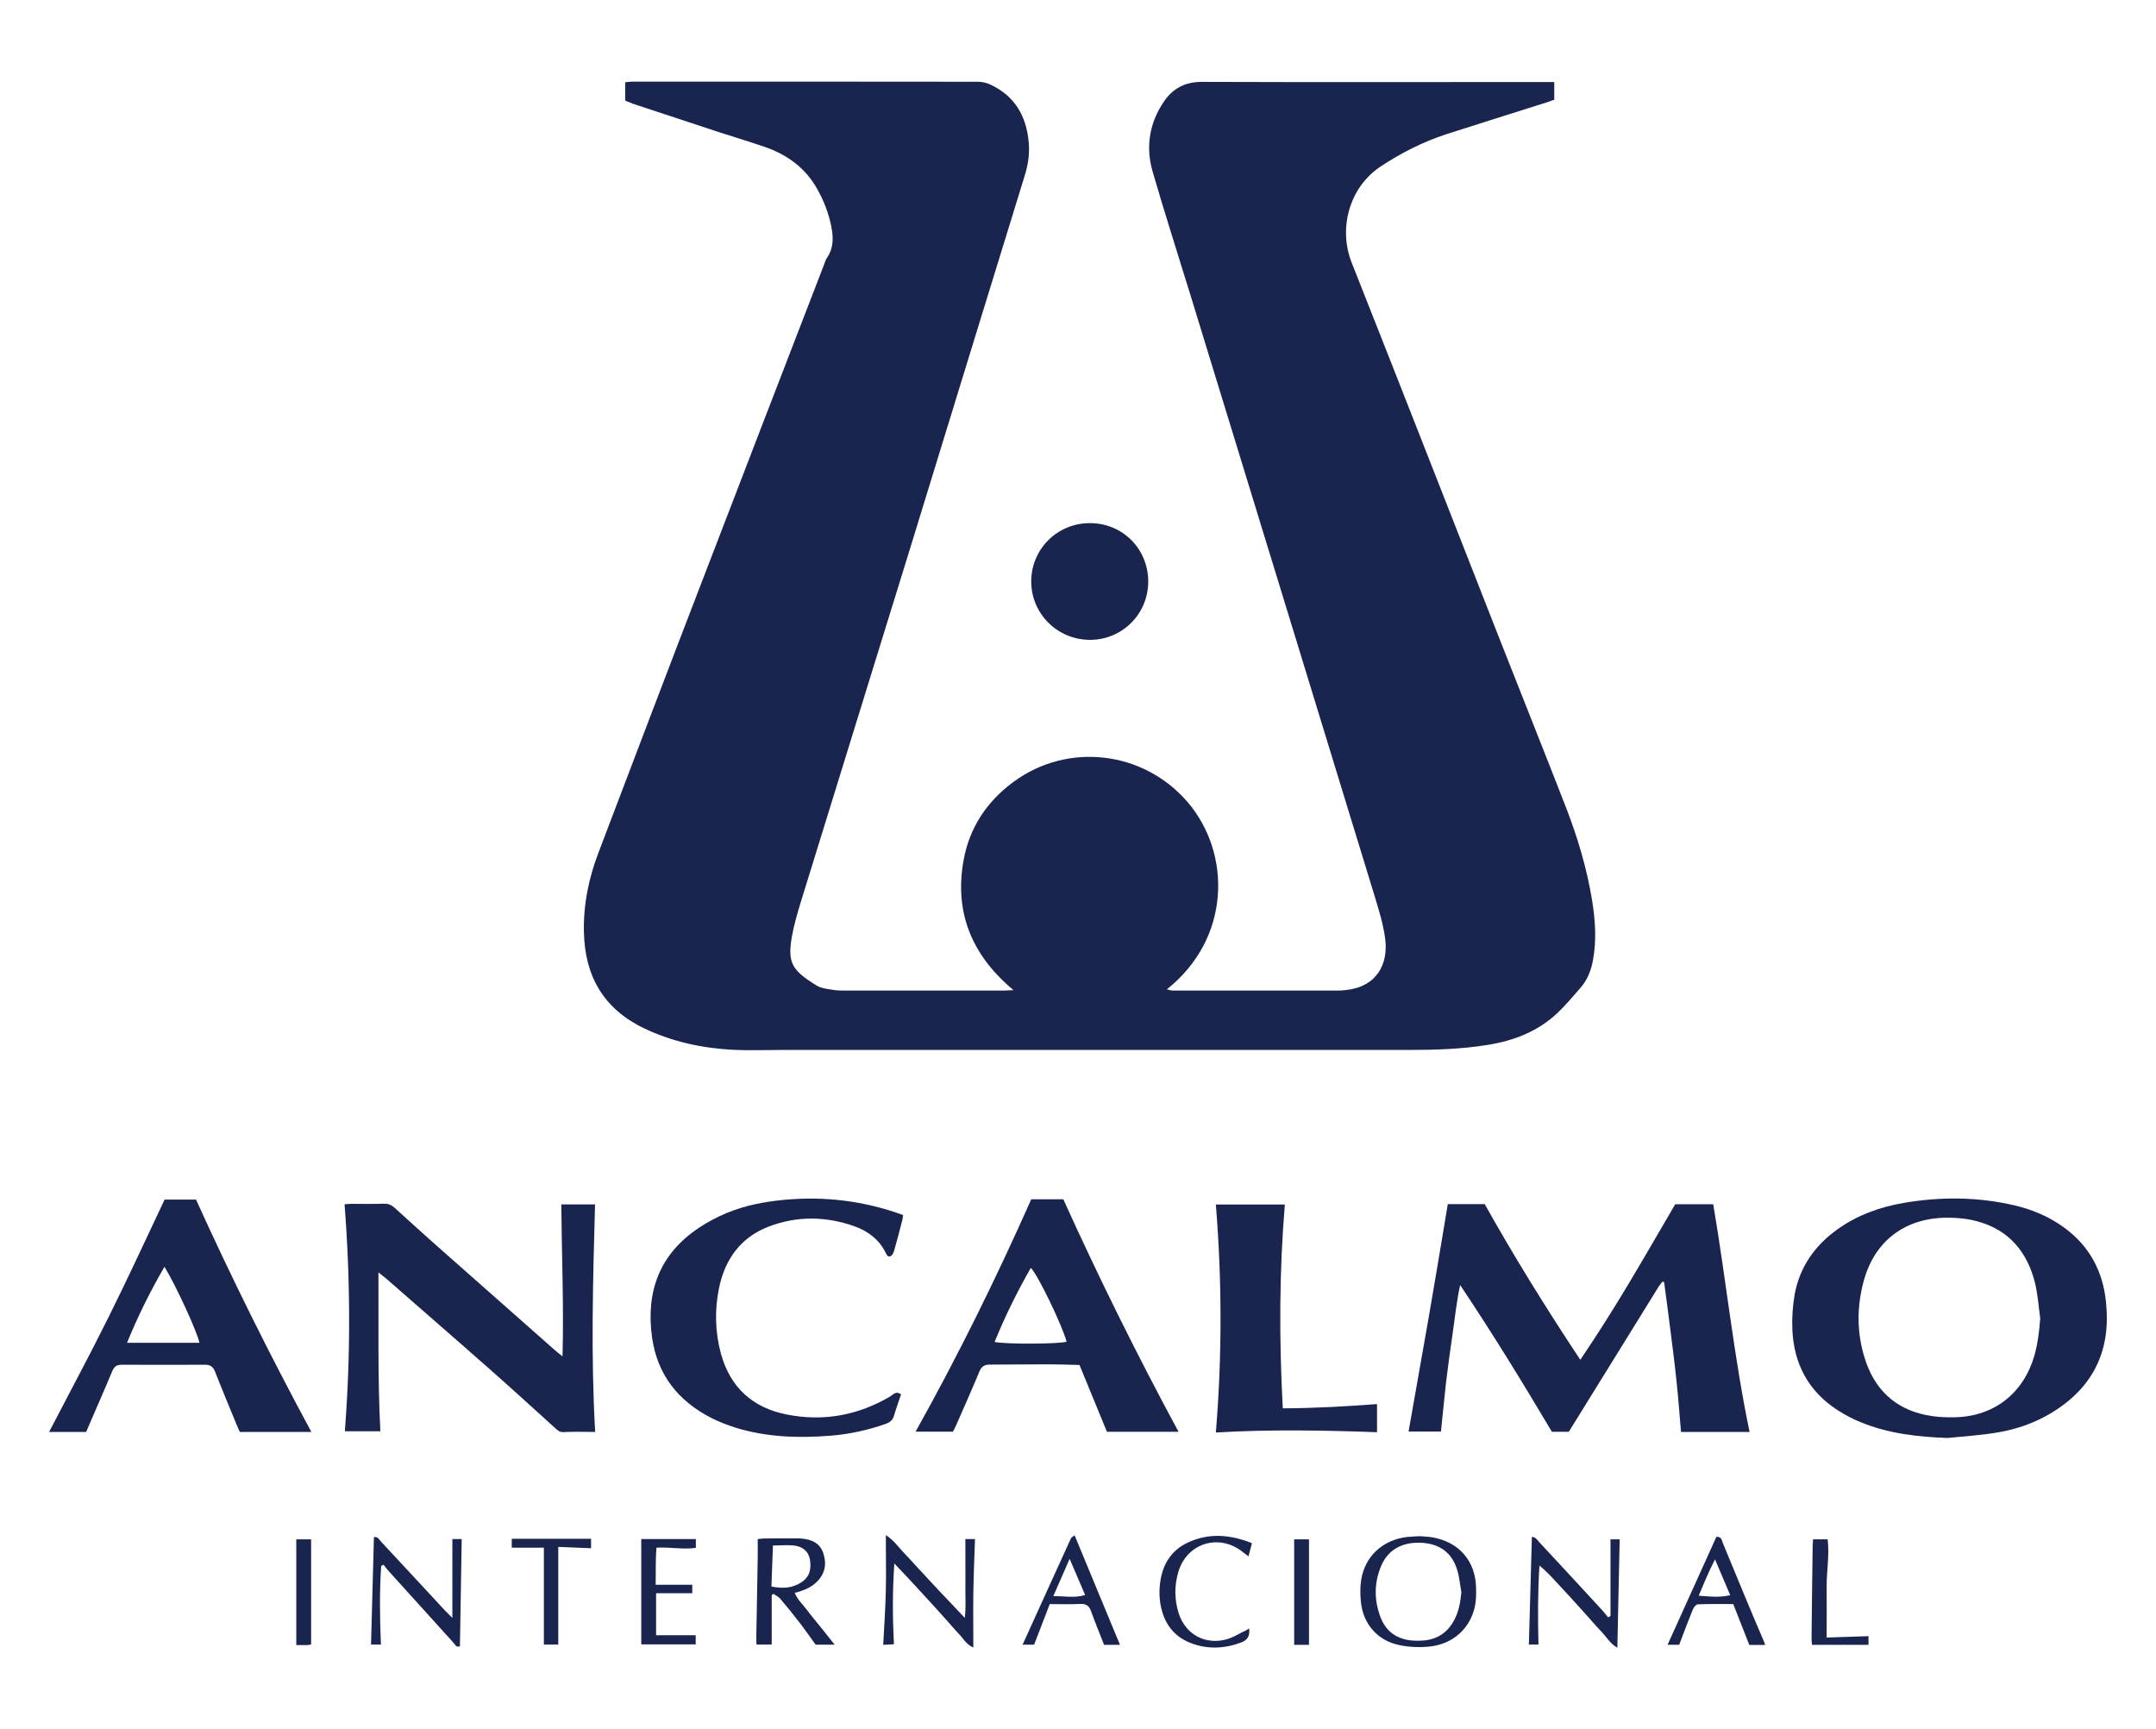
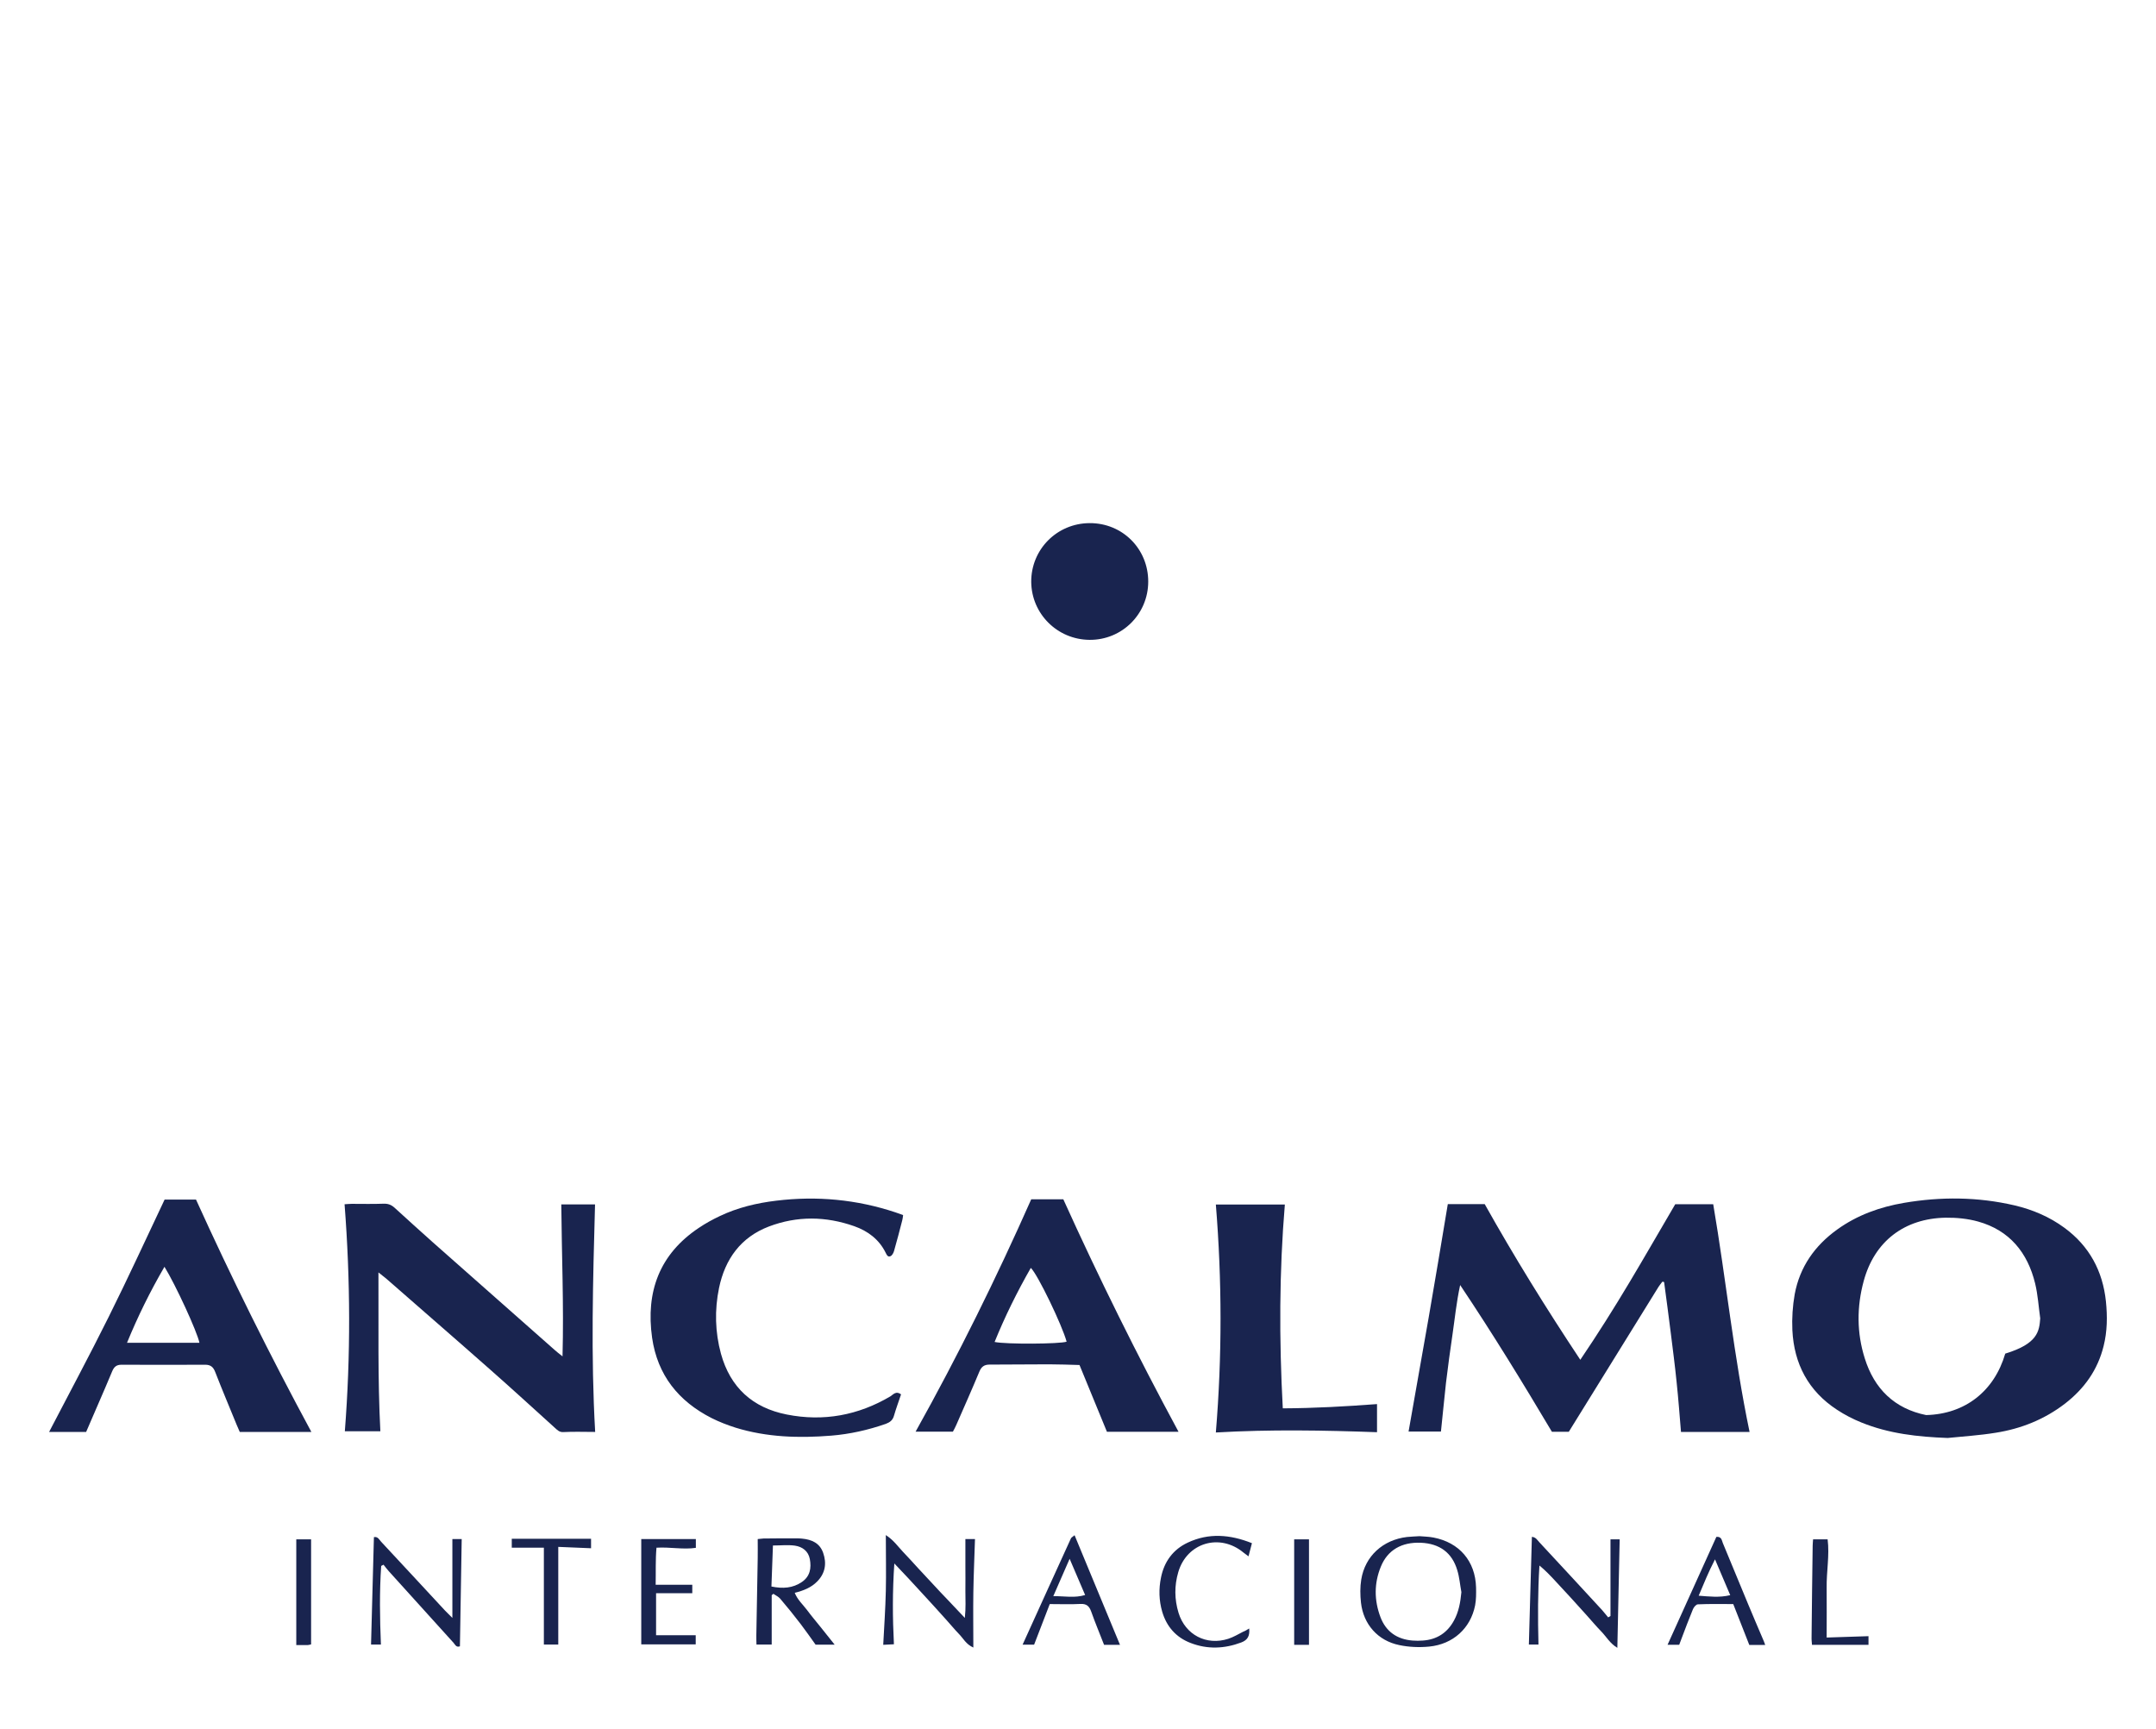
<svg xmlns="http://www.w3.org/2000/svg" version="1.1" id="Layer_1" x="0px" y="0px" viewBox="0 0 157.18 126.08" style="enable-background:new 0 0 157.18 126.08;" xml:space="preserve">
  <style type="text/css">
	.st0{fill:#19244F;}
	.st1{fill:#2093D1;}
	.st2{fill:#66B747;}
	.st3{fill:#A2BD51;}
	.st4{fill:#0F7392;}
	.st5{clip-path:url(#SVGID_00000114034240154764902680000006759895342222304183_);fill:#269095;}
	.st6{fill:#6D6E71;}
	.st7{fill:#223972;}
	.st8{fill:#A73439;}
	.st9{fill:#919396;}
	.st10{fill:url(#SVGID_00000084528287604227457180000003045506288369330078_);}
	.st11{fill:url(#SVGID_00000115487933227939566920000011954927008747988111_);}
	.st12{fill:url(#SVGID_00000103955589532804697500000012407128722090902199_);}
	.st13{fill:url(#SVGID_00000166669306938591270580000006613725483246583196_);}
	.st14{fill:url(#SVGID_00000097492835755646878450000016439678570774908313_);}
	.st15{fill:url(#SVGID_00000152234806053901446240000013408760416179039916_);}
	.st16{fill:url(#SVGID_00000101823949779203976000000002220005093051180733_);}
	.st17{fill:url(#SVGID_00000053540118982816955990000014307914423682920844_);}
	.st18{fill:url(#SVGID_00000088110383434596218530000017509909686017916343_);}
	.st19{fill:url(#SVGID_00000146488975238903413250000016802988586981573310_);}
	.st20{fill:url(#SVGID_00000158741595634313655460000009008372007217509529_);}
	.st21{fill:url(#SVGID_00000065076159190794219970000007887061279615176117_);}
	.st22{fill:url(#SVGID_00000142883214002045214790000001843385530307209123_);}
	.st23{fill:url(#SVGID_00000156545715111876216830000011688607620403320488_);}
	.st24{fill:url(#SVGID_00000145038992961848799120000006064391660095971492_);}
	.st25{fill:url(#SVGID_00000131357970681818606970000016202410763935176074_);}
	.st26{fill:url(#SVGID_00000065042831785045149300000006762972439669071765_);}
	.st27{fill:url(#SVGID_00000084498524685235420020000000675765660288586387_);}
	.st28{fill:url(#SVGID_00000008853434324157329410000012170637933332968621_);}
	.st29{fill:url(#SVGID_00000013180843598266816990000014932610900808595074_);}
	.st30{fill:url(#SVGID_00000029031286468639545410000004024275227582539965_);}
	.st31{fill:url(#SVGID_00000097491041882750058390000012384243693061082805_);}
	.st32{fill:url(#SVGID_00000026132325481790433820000007677356811588385681_);}
	.st33{fill:url(#SVGID_00000058582562480295551990000016692066218749629594_);}
	.st34{fill:url(#SVGID_00000051345510423550596800000008655096751618581167_);}
	.st35{fill:url(#SVGID_00000145031332982758079160000006862933683006508479_);}
	.st36{fill:url(#SVGID_00000042732886771822766510000006308184039058484874_);}
	.st37{fill:url(#SVGID_00000173155376251618880010000000885683606775775907_);}
	.st38{fill:url(#SVGID_00000029008604736280302340000008778517260540174996_);}
	.st39{fill:url(#SVGID_00000059291829459098473250000007234032288718248872_);}
	.st40{fill:url(#SVGID_00000032648315807498861290000007046242256344541825_);}
	.st41{fill:url(#SVGID_00000036214630490261001500000005619005036109588917_);}
	.st42{fill:url(#SVGID_00000140708222448867341920000014904747197678888835_);}
	.st43{fill:url(#SVGID_00000141451294620113225460000018068925793927049347_);}
	.st44{fill:url(#SVGID_00000154426010956466032360000006352244953617894038_);}
	.st45{fill:url(#SVGID_00000060736759468476400920000000642522171575480193_);}
	.st46{fill:url(#SVGID_00000092428432973891583700000005484490169489091727_);}
	.st47{fill:url(#SVGID_00000024001426154804502120000009114920825390093443_);}
	.st48{fill:url(#SVGID_00000080927854283762053840000004559631830695249298_);}
	.st49{fill:url(#SVGID_00000080190121799828200280000002511541073226122655_);}
	.st50{fill:url(#SVGID_00000024000876429426923840000016858606819986768514_);}
	.st51{fill:url(#SVGID_00000089561715062268632360000005581518635408750764_);}
	.st52{fill:url(#SVGID_00000067928992742425386380000004087322642686247614_);}
	.st53{fill:#104C8E;}
	.st54{fill:#172D53;}
	.st55{fill:#63686C;}
	.st56{fill:url(#SVGID_00000034087292883394900960000009690184141433887929_);}
	.st57{fill:url(#SVGID_00000142157232011341942110000001951823267691770243_);}
	.st58{fill:#86822E;}
	.st59{fill:#087BBF;}
	.st60{fill:#2C2F73;}
	.st61{fill:#EE3534;}
	.st62{fill:#FFFFFF;}
	.st63{fill:#D0DE40;}
	.st64{fill:#EE2C3A;}
	.st65{fill:#1A64B0;}
	.st66{fill:#03A25A;}
	.st67{fill:#2254A3;}
	.st68{fill:#231F20;}
	.st69{fill:#DC1F2E;}
	.st70{fill:#193661;}
	.st71{fill:#1B1363;}
</style>
  <g>
-     <path class="st0" d="M45.58,7.34c0-0.48,0-0.89,0-1.34c0.18-0.02,0.34-0.05,0.5-0.05c8.41,0,16.82,0,25.23,0.01   c0.3,0,0.63,0.08,0.9,0.21c1.79,0.84,2.63,2.32,2.79,4.24c0.07,0.83-0.05,1.62-0.3,2.41c-2.78,9.01-5.54,18.02-8.31,27.03   c-2.65,8.61-5.33,17.21-7.98,25.82c-0.27,0.88-0.53,1.77-0.69,2.67c-0.31,1.88,0.03,2.41,1.81,3.51c0.32,0.2,0.75,0.25,1.14,0.31   c0.33,0.06,0.67,0.06,1,0.06c3.84,0,7.68,0,11.51,0c0.19,0,0.37-0.02,0.71-0.03c-3.05-2.54-4.33-5.67-3.64-9.48   c0.43-2.37,1.69-4.27,3.63-5.7c3.97-2.93,9.5-2.27,12.71,1.48c3.19,3.73,3.16,9.92-1.52,13.64c0.17,0.04,0.3,0.09,0.43,0.09   c4.03,0,8.05,0,12.08,0c0.19,0,0.38-0.02,0.56-0.04c2.24-0.24,3.07-1.9,2.85-3.69c-0.13-1.05-0.45-2.09-0.76-3.11   c-4.47-14.62-8.96-29.24-13.44-43.86c-0.92-3-1.89-6-2.76-9.01c-0.52-1.8-0.24-3.54,0.82-5.1c0.65-0.96,1.54-1.44,2.76-1.44   c8.3,0.03,16.61,0.01,24.91,0.01c0.25,0,0.5,0,0.79,0c0,0.44,0,0.83,0,1.29c-0.17,0.06-0.38,0.14-0.6,0.21   c-2.42,0.77-4.84,1.52-7.25,2.3c-1.7,0.55-3.29,1.36-4.78,2.34c-2.37,1.56-3.11,4.6-2.13,7.05c3.64,9.19,7.24,18.41,10.85,27.61   c1.59,4.04,3.2,8.06,4.77,12.1c0.85,2.19,1.52,4.44,1.9,6.77c0.23,1.43,0.33,2.87,0.07,4.32c-0.14,0.78-0.42,1.5-0.95,2.09   c-0.52,0.6-1.04,1.21-1.61,1.76c-1.43,1.37-3.19,2.05-5.11,2.36c-1.91,0.31-3.84,0.37-5.77,0.37c-15.25,0-30.49,0-45.74,0   c-1.17,0-2.35,0.05-3.52-0.01c-2.26-0.12-4.44-0.59-6.49-1.57c-2.94-1.41-4.31-3.8-4.38-6.99c-0.05-2.02,0.35-3.96,1.07-5.84   c2.5-6.58,5-13.16,7.53-19.73c2.95-7.69,5.92-15.37,8.88-23.05c0.08-0.2,0.13-0.41,0.25-0.58c0.48-0.7,0.46-1.47,0.31-2.24   c-0.19-0.99-0.56-1.93-1.06-2.81c-0.85-1.49-2.15-2.44-3.74-3c-1.15-0.4-2.31-0.74-3.47-1.12c-2.07-0.68-4.14-1.36-6.21-2.05   C45.96,7.49,45.79,7.41,45.58,7.34z" />
    <path class="st0" d="M105.05,104.37c-0.81,0-1.56,0-2.36,0c0.49-2.77,0.98-5.53,1.46-8.28c0.48-2.76,0.94-5.53,1.4-8.3   c0.91,0,1.77,0,2.69,0c2.14,3.82,4.46,7.57,6.97,11.35c1.28-1.89,2.45-3.75,3.58-5.64c1.13-1.89,2.22-3.79,3.34-5.7   c0.91,0,1.82,0,2.77,0c0.94,5.52,1.5,11.09,2.65,16.6c-1.64,0-3.28,0-5,0c-0.1-1.2-0.19-2.42-0.32-3.64   c-0.12-1.21-0.28-2.41-0.43-3.62c-0.15-1.23-0.32-2.45-0.48-3.66c-0.04-0.02-0.06-0.03-0.08-0.03c-0.02,0-0.05,0-0.06,0.01   c-0.09,0.12-0.18,0.23-0.26,0.35c-2.17,3.51-4.34,7.02-6.55,10.58c-0.35,0-0.76,0-1.23,0c-2.11-3.55-4.28-7.1-6.69-10.7   c-0.28,1.3-0.39,2.47-0.56,3.62c-0.17,1.16-0.33,2.32-0.47,3.49C105.29,101.97,105.18,103.16,105.05,104.37z" />
-     <path class="st0" d="M141.99,104.84c-2.16-0.08-4.28-0.31-6.29-1.13c-0.62-0.25-1.22-0.56-1.78-0.93c-2.08-1.36-3.13-3.34-3.25-5.8   c-0.04-0.87,0.02-1.77,0.17-2.62c0.37-1.99,1.46-3.54,3.1-4.72c1.46-1.05,3.11-1.64,4.86-1.94c2.69-0.46,5.39-0.44,8.06,0.18   c1.32,0.31,2.55,0.83,3.65,1.64c1.81,1.33,2.79,3.15,3.02,5.37c0.11,1.09,0.1,2.18-0.17,3.25c-0.43,1.74-1.41,3.11-2.82,4.2   c-1.5,1.15-3.2,1.83-5.05,2.12C144.33,104.65,143.16,104.72,141.99,104.84z M148.74,96.12c-0.12-0.85-0.17-1.71-0.37-2.54   c-0.55-2.26-1.87-3.88-4.16-4.52c-0.75-0.21-1.57-0.29-2.36-0.28c-3.02,0.05-5.2,1.73-5.98,4.62c-0.51,1.88-0.51,3.78,0.08,5.64   c0.69,2.21,2.16,3.66,4.47,4.13c0.69,0.14,1.42,0.18,2.12,0.16c2.85-0.07,4.97-1.75,5.77-4.48   C148.56,97.97,148.67,97.06,148.74,96.12z" />
+     <path class="st0" d="M141.99,104.84c-2.16-0.08-4.28-0.31-6.29-1.13c-0.62-0.25-1.22-0.56-1.78-0.93c-2.08-1.36-3.13-3.34-3.25-5.8   c-0.04-0.87,0.02-1.77,0.17-2.62c0.37-1.99,1.46-3.54,3.1-4.72c1.46-1.05,3.11-1.64,4.86-1.94c2.69-0.46,5.39-0.44,8.06,0.18   c1.32,0.31,2.55,0.83,3.65,1.64c1.81,1.33,2.79,3.15,3.02,5.37c0.11,1.09,0.1,2.18-0.17,3.25c-0.43,1.74-1.41,3.11-2.82,4.2   c-1.5,1.15-3.2,1.83-5.05,2.12C144.33,104.65,143.16,104.72,141.99,104.84z M148.74,96.12c-0.12-0.85-0.17-1.71-0.37-2.54   c-0.55-2.26-1.87-3.88-4.16-4.52c-0.75-0.21-1.57-0.29-2.36-0.28c-3.02,0.05-5.2,1.73-5.98,4.62c-0.51,1.88-0.51,3.78,0.08,5.64   c0.69,2.21,2.16,3.66,4.47,4.13c2.85-0.07,4.97-1.75,5.77-4.48   C148.56,97.97,148.67,97.06,148.74,96.12z" />
    <path class="st0" d="M43.39,104.4c-0.81,0-1.56-0.03-2.31,0.01c-0.31,0.02-0.46-0.16-0.64-0.32c-1.57-1.42-3.13-2.85-4.72-4.25   c-2.5-2.21-5.02-4.39-7.53-6.59c-0.15-0.13-0.32-0.25-0.6-0.48c0.02,3.94-0.06,7.74,0.14,11.58c-0.87,0-1.7,0-2.59,0   c0.43-5.5,0.41-11-0.02-16.55c0.2-0.01,0.36-0.03,0.52-0.03c0.77,0,1.55,0.02,2.32-0.01c0.32-0.01,0.55,0.07,0.79,0.28   c0.93,0.85,1.86,1.69,2.8,2.53c2.95,2.61,5.91,5.22,8.86,7.83c0.16,0.15,0.34,0.28,0.6,0.49c0.1-3.77-0.06-7.41-0.09-11.08   c0.83,0,1.62,0,2.46,0C43.23,93.31,43.07,98.83,43.39,104.4z" />
    <path class="st0" d="M85.92,104.39c-1.79,0-3.48,0-5.22,0c-0.65-1.59-1.32-3.21-2-4.87c-0.76-0.02-1.49-0.05-2.22-0.05   c-1.45,0-2.89,0.02-4.34,0.02c-0.38,0-0.59,0.15-0.74,0.51c-0.54,1.3-1.11,2.58-1.67,3.86c-0.08,0.19-0.18,0.37-0.26,0.52   c-0.91,0-1.76,0-2.72,0c3.11-5.57,5.89-11.21,8.43-16.94c0.79,0,1.52,0,2.34,0C80.1,93.14,82.89,98.78,85.92,104.39z M72.51,97.84   c0.86,0.18,4.75,0.15,5.25-0.02c-0.32-1.19-2.11-4.91-2.61-5.38C74.15,94.19,73.27,95.97,72.51,97.84z" />
    <path class="st0" d="M12,87.46c0.75,0,1.48,0,2.29,0c2.58,5.69,5.38,11.33,8.41,16.94c-1.78,0-3.46,0-5.22,0   c-0.07-0.15-0.15-0.34-0.23-0.53c-0.52-1.28-1.06-2.55-1.56-3.84c-0.14-0.36-0.33-0.53-0.73-0.53c-2.03,0.01-4.07,0.01-6.1,0   c-0.38,0-0.55,0.16-0.69,0.5c-0.61,1.47-1.26,2.92-1.89,4.4c-0.9,0-1.78,0-2.7,0c1.46-2.81,2.95-5.58,4.35-8.4   C9.34,93.17,10.66,90.29,12,87.46z M11.99,92.36c-1.05,1.81-1.94,3.61-2.73,5.54c1.83,0,3.55,0,5.28,0   C14.37,97.08,12.8,93.67,11.99,92.36z" />
    <path class="st0" d="M65.69,101.66c-0.18,0.54-0.37,1.05-0.52,1.57c-0.09,0.32-0.3,0.47-0.59,0.58c-1.29,0.45-2.62,0.75-3.98,0.86   c-2.35,0.19-4.7,0.12-6.97-0.58c-0.6-0.19-1.19-0.42-1.75-0.7c-2.42-1.23-3.95-3.14-4.34-5.86c-0.47-3.34,0.53-6.09,3.41-8.01   c0.49-0.33,1-0.61,1.53-0.86c1.3-0.62,2.69-0.95,4.11-1.12c2.96-0.36,5.86-0.09,8.69,0.85c0.18,0.06,0.35,0.13,0.56,0.2   c-0.02,0.14-0.03,0.26-0.06,0.37c-0.19,0.75-0.39,1.5-0.6,2.24c-0.04,0.14-0.13,0.32-0.25,0.38c-0.2,0.1-0.28-0.08-0.36-0.24   c-0.48-0.98-1.3-1.59-2.29-1.94c-2.07-0.73-4.16-0.76-6.22,0.02c-2.05,0.78-3.2,2.37-3.64,4.48c-0.33,1.6-0.29,3.22,0.14,4.8   c0.68,2.46,2.31,3.94,4.8,4.43c2.68,0.53,5.21,0.06,7.56-1.33C65.13,101.66,65.33,101.39,65.69,101.66z" />
    <path class="st0" d="M88.64,87.82c1.7,0,3.33,0,5.03,0c-0.41,4.9-0.42,9.84-0.15,14.86c2.33-0.01,4.58-0.14,6.87-0.31   c0,0.68,0,1.32,0,2.05c-3.88-0.14-7.78-0.21-11.75,0.02C89.1,98.87,89.09,93.36,88.64,87.82z" />
    <path class="st0" d="M83.71,42.4c0,2.37-1.91,4.27-4.28,4.25c-2.35-0.02-4.23-1.9-4.25-4.23c-0.01-2.37,1.88-4.27,4.26-4.28   C81.83,38.13,83.71,40.01,83.71,42.4z" />
    <path class="st0" d="M103.49,112c0.31,0.03,0.67,0.03,1.02,0.1c1.88,0.36,3.05,1.72,3.1,3.64c0.01,0.44,0.01,0.89-0.07,1.31   c-0.33,1.66-1.6,2.83-3.35,3c-0.72,0.07-1.47,0.04-2.18-0.11c-1.56-0.32-2.61-1.51-2.79-3.09c-0.06-0.56-0.07-1.14,0.02-1.69   c0.28-1.71,1.58-2.89,3.33-3.1C102.86,112.03,103.16,112.02,103.49,112z M106.54,116.08c-0.1-0.53-0.14-1.08-0.3-1.6   c-0.38-1.28-1.29-1.94-2.65-2c-1.4-0.06-2.43,0.53-2.92,1.74c-0.5,1.22-0.49,2.46-0.03,3.68c0.4,1.06,1.21,1.62,2.34,1.71   c0.25,0.02,0.5,0.02,0.75,0c1.02-0.07,1.78-0.56,2.27-1.46C106.35,117.51,106.47,116.82,106.54,116.08z" />
    <path class="st0" d="M56.26,116.3c0,1.19,0,2.37,0,3.6c-0.36,0-0.69,0-1.11,0c0-0.21-0.02-0.45-0.01-0.69   c0.03-1.86,0.07-3.72,0.1-5.59c0.01-0.46,0-0.91,0-1.41c0.15-0.01,0.29-0.03,0.42-0.04c0.67-0.01,1.34-0.01,2.01-0.01   c0.27,0,0.55-0.01,0.82,0.02c0.69,0.07,1.27,0.32,1.52,1.03c0.27,0.77,0.16,1.49-0.43,2.09c-0.44,0.45-1,0.67-1.64,0.83   c0.2,0.51,0.6,0.86,0.9,1.26c0.31,0.42,0.65,0.82,0.98,1.23c0.32,0.4,0.65,0.81,1.03,1.29c-0.52,0-0.92,0-1.39,0   c-0.33-0.46-0.69-0.98-1.07-1.48c-0.48-0.63-0.98-1.25-1.5-1.86c-0.13-0.16-0.34-0.25-0.51-0.37   C56.35,116.23,56.31,116.27,56.26,116.3z M56.35,112.68c-0.04,1.03-0.07,2-0.11,2.99c0.84,0.17,1.56,0.12,2.22-0.33   c0.6-0.41,0.7-1.01,0.58-1.67c-0.11-0.58-0.54-0.9-1.09-0.98C57.44,112.62,56.92,112.68,56.35,112.68z" />
    <path class="st0" d="M27.79,114.17c-0.13,1.9-0.1,3.8-0.02,5.73c-0.26,0-0.5,0-0.72,0c0.07-2.6,0.14-5.21,0.21-7.83   c0.29-0.06,0.39,0.19,0.53,0.34c1.56,1.67,3.11,3.35,4.66,5.02c0.14,0.15,0.29,0.28,0.53,0.53c0-2,0-3.87,0-5.75   c0.28,0,0.48,0,0.68,0c-0.04,2.62-0.09,5.22-0.13,7.82c-0.27,0.1-0.35-0.12-0.46-0.25c-1.58-1.74-3.15-3.48-4.72-5.22   c-0.14-0.15-0.26-0.32-0.39-0.48C27.91,114.11,27.85,114.14,27.79,114.17z" />
    <path class="st0" d="M64.58,111.92c0.58,0.38,0.88,0.83,1.24,1.21c0.38,0.39,0.74,0.8,1.11,1.2c0.36,0.38,0.71,0.77,1.07,1.15   c0.37,0.4,0.74,0.8,1.12,1.19c0.37,0.4,0.74,0.79,1.22,1.29c0.08-0.73,0.04-1.34,0.04-1.95c0.01-0.63,0-1.26,0-1.89   c0-0.62,0-1.25,0-1.91c0.23,0,0.44,0,0.7,0c-0.04,1.29-0.1,2.59-0.12,3.9c-0.02,1.31,0,2.62,0,4.01c-0.54-0.24-0.74-0.68-1.05-0.99   c-0.32-0.33-0.61-0.69-0.92-1.03c-0.31-0.34-0.62-0.68-0.93-1.03c-0.3-0.33-0.59-0.65-0.89-0.97c-0.31-0.34-0.62-0.68-0.94-1.02   c-0.31-0.33-0.62-0.66-1.03-1.09c-0.14,2.04-0.13,3.94-0.03,5.89c-0.25,0.01-0.49,0.02-0.78,0.04c0.07-1.33,0.16-2.63,0.19-3.94   C64.61,114.69,64.58,113.38,64.58,111.92z" />
    <path class="st0" d="M117.41,117.82c0-1.85,0-3.71,0-5.59c0.26,0,0.48,0,0.67,0c-0.06,2.62-0.11,5.23-0.17,7.91   c-0.54-0.32-0.8-0.81-1.17-1.19c-0.38-0.39-0.73-0.81-1.09-1.21c-0.38-0.42-0.76-0.84-1.14-1.26c-0.37-0.4-0.74-0.8-1.11-1.2   c-0.36-0.39-0.73-0.78-1.17-1.14c-0.12,1.92-0.12,3.82-0.07,5.76c-0.26,0-0.49,0-0.7,0c0.07-2.61,0.15-5.21,0.22-7.85   c0.29,0.02,0.4,0.24,0.55,0.4c1.53,1.64,3.05,3.29,4.57,4.94c0.15,0.17,0.29,0.35,0.44,0.53   C117.3,117.88,117.35,117.85,117.41,117.82z" />
    <path class="st0" d="M78.34,111.93c1.12,2.71,2.21,5.33,3.31,7.99c-0.4,0-0.77,0-1.16,0c-0.31-0.8-0.65-1.61-0.94-2.43   c-0.14-0.38-0.33-0.57-0.77-0.55c-0.73,0.04-1.46,0.01-2.25,0.01c-0.38,0.99-0.76,1.96-1.14,2.96c-0.25,0-0.51,0-0.84,0   c1.18-2.61,2.35-5.17,3.52-7.74C78.09,112.1,78.18,112.07,78.34,111.93z M77.98,113.65c-0.43,0.98-0.79,1.8-1.19,2.72   c0.83,0,1.55,0.15,2.32-0.08C78.74,115.43,78.39,114.61,77.98,113.65z" />
    <path class="st0" d="M128.69,119.93c-0.44,0-0.8,0-1.16,0c-0.38-0.98-0.76-1.95-1.17-2.98c-0.88,0-1.73-0.02-2.58,0.02   c-0.13,0-0.3,0.21-0.36,0.36c-0.29,0.7-0.55,1.4-0.82,2.11c-0.06,0.16-0.11,0.31-0.18,0.48c-0.26,0-0.51,0-0.85,0   c1.2-2.65,2.39-5.27,3.56-7.87c0.39-0.03,0.39,0.26,0.47,0.45c0.62,1.49,1.23,2.98,1.85,4.47c0.35,0.85,0.72,1.7,1.08,2.55   C128.59,119.63,128.62,119.75,128.69,119.93z M125.03,113.69c-0.47,0.91-0.81,1.75-1.19,2.65c0.8,0.06,1.51,0.15,2.3-0.04   C125.78,115.45,125.43,114.63,125.03,113.69z" />
    <path class="st0" d="M50.47,115.54c0,0.22,0,0.41,0,0.62c-0.87,0-1.72,0-2.64,0c0,1.02,0,2.01,0,3.06c0.95,0,1.9,0,2.89,0   c0,0.25,0,0.45,0,0.67c-1.33,0-2.62,0-3.97,0c0-2.56,0-5.1,0-7.68c1.32,0,2.63,0,3.98,0c0,0.19,0,0.39,0,0.64   c-0.93,0.14-1.86-0.07-2.87-0.01c-0.08,0.89-0.04,1.78-0.06,2.7C48.72,115.54,49.57,115.54,50.47,115.54z" />
    <path class="st0" d="M91.07,118.73c0.05,0.53-0.1,0.84-0.58,1.02c-1.23,0.46-2.46,0.51-3.68,0.04c-1.06-0.4-1.76-1.19-2.08-2.28   c-0.24-0.82-0.26-1.66-0.09-2.49c0.23-1.16,0.88-2.05,1.95-2.55c1.53-0.72,3.08-0.6,4.68,0.04c-0.09,0.33-0.16,0.62-0.25,0.96   c-0.16-0.12-0.26-0.19-0.36-0.27c-1.73-1.44-4.13-0.73-4.76,1.42c-0.29,0.99-0.28,1.99,0.02,2.97c0.49,1.6,2.03,2.41,3.63,1.89   c0.37-0.12,0.72-0.33,1.07-0.51C90.76,118.92,90.89,118.84,91.07,118.73z" />
    <path class="st0" d="M39.65,112.84c-0.83,0-1.56,0-2.34,0c0-0.18,0-0.39,0-0.65c1.93,0,3.85,0,5.78,0c0,0.22,0,0.43,0,0.69   c-0.78-0.03-1.54-0.06-2.39-0.1c0,2.41,0,4.75,0,7.12c-0.39,0-0.69,0-1.05,0C39.65,117.55,39.65,115.22,39.65,112.84z" />
    <path class="st0" d="M133.17,119.39c1.07-0.04,2.05-0.07,3.05-0.1c0,0.19,0,0.39,0,0.63c-1.35,0-2.7,0-4.12,0   c-0.01-0.18-0.04-0.38-0.03-0.58c0.02-2.22,0.05-4.44,0.08-6.65c0-0.14,0.02-0.29,0.03-0.46c0.35,0,0.68,0,1.06,0   c0.15,1.17-0.09,2.35-0.07,3.54C133.18,116.93,133.17,118.1,133.17,119.39z" />
    <path class="st0" d="M22.68,119.89c-0.14,0.03-0.2,0.05-0.26,0.05c-0.27,0-0.54,0-0.82,0c0-2.59,0-5.13,0-7.71   c0.39,0,0.73,0,1.08,0C22.68,114.77,22.68,117.33,22.68,119.89z" />
    <path class="st0" d="M95.43,119.92c-0.44,0-0.75,0-1.08,0c0-2.56,0-5.1,0-7.69c0.38,0,0.73,0,1.08,0   C95.43,114.77,95.43,117.33,95.43,119.92z" />
  </g>
</svg>